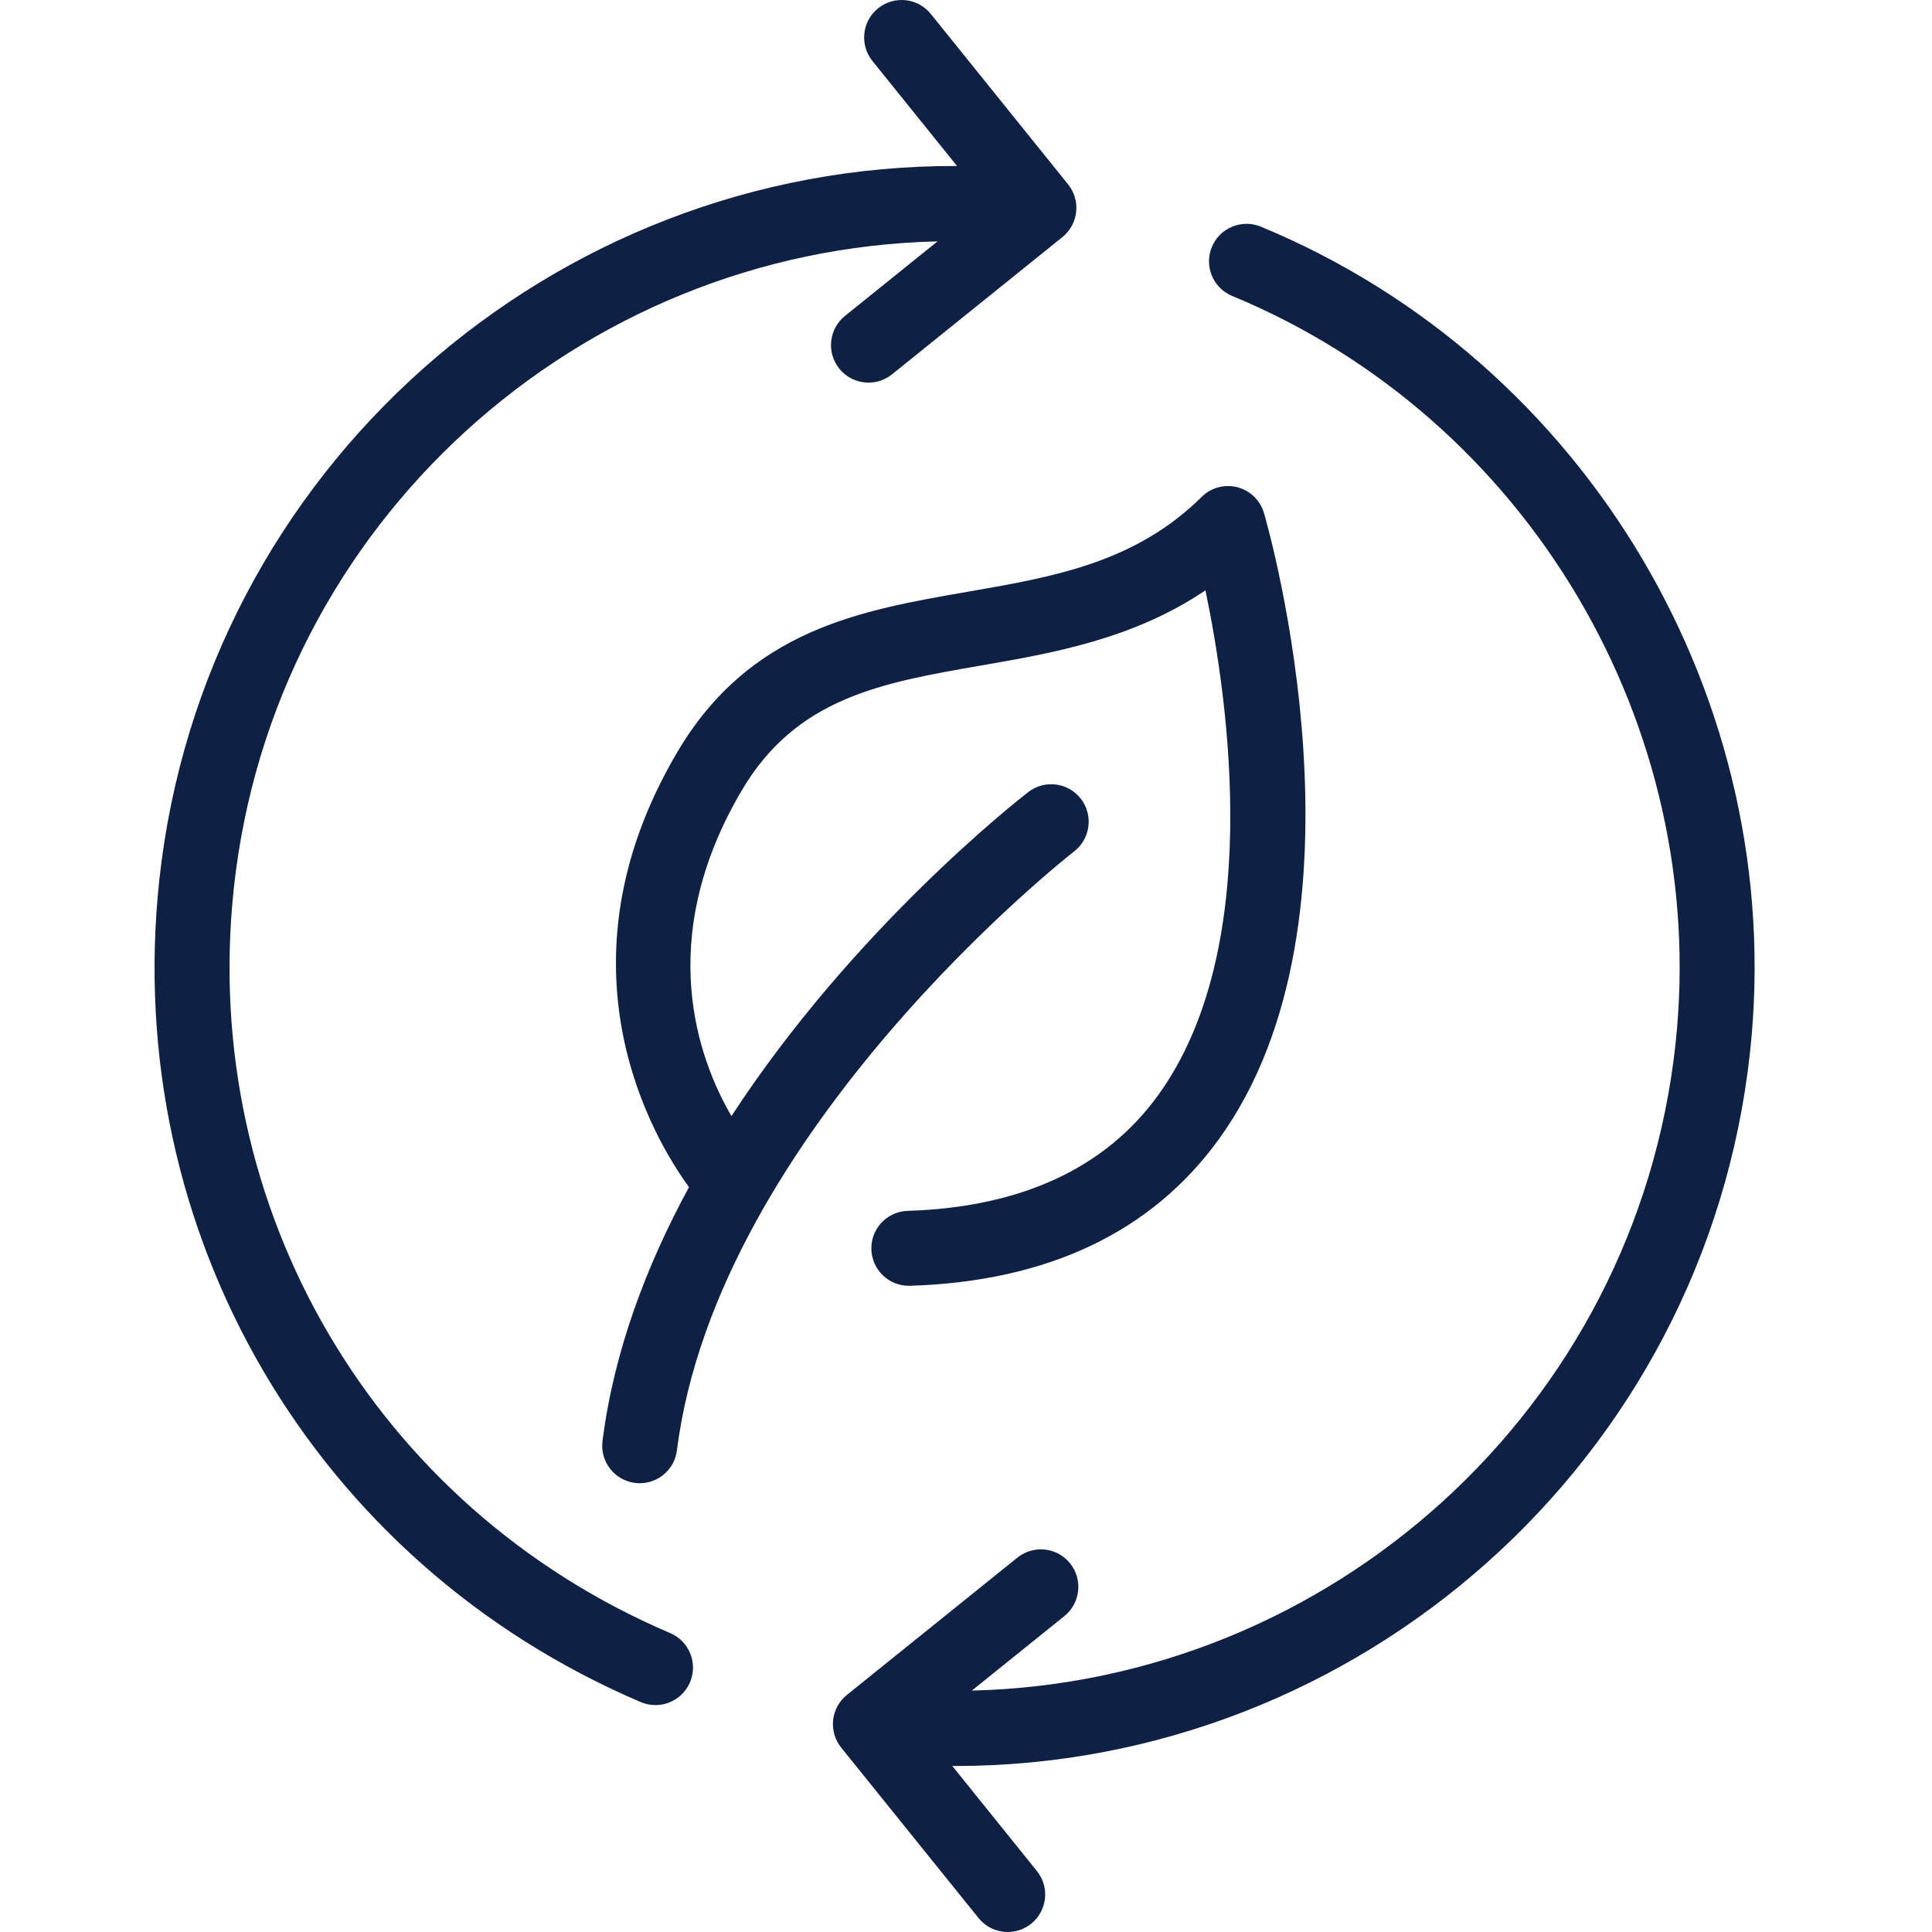
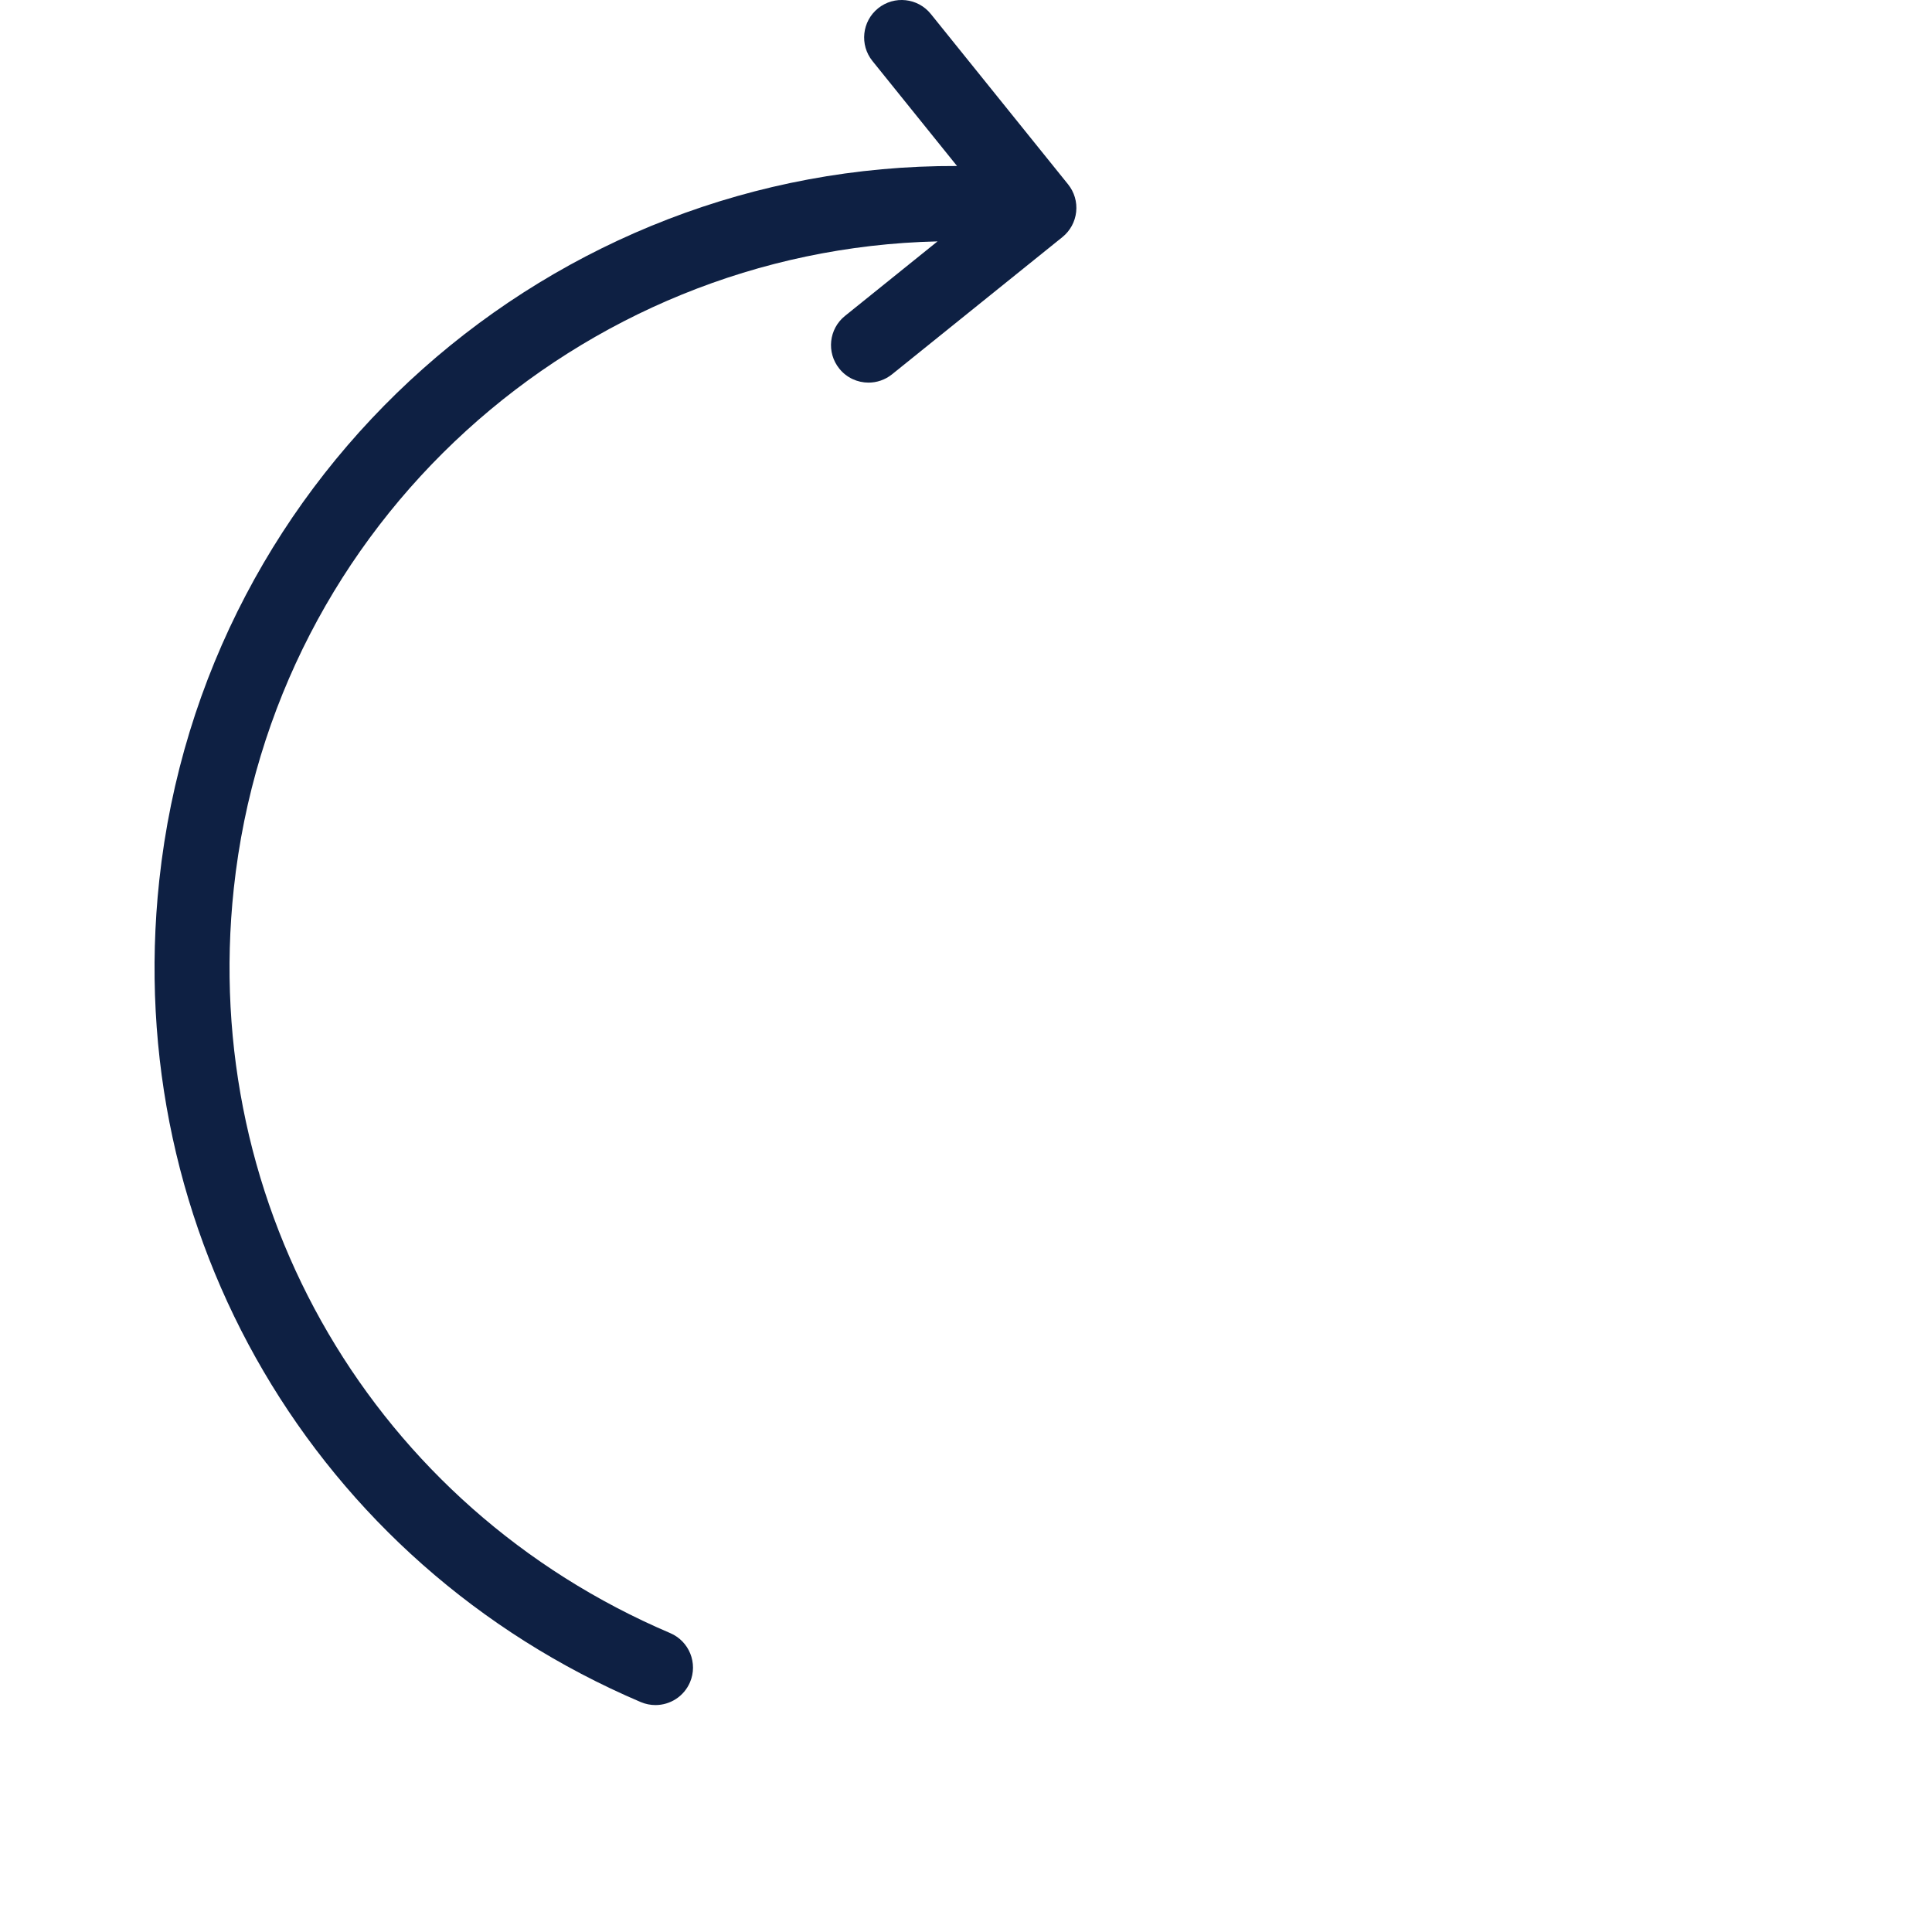
<svg xmlns="http://www.w3.org/2000/svg" width="50" height="50" viewBox="0 0 50 50" fill="none">
  <g id="003-ecology 1">
    <g id="Group">
-       <path id="Vector" d="M17.521 19.477C14.246 25.04 16.934 29.492 17.831 30.723C16.734 32.742 15.888 34.962 15.593 37.294C15.525 37.825 15.902 38.31 16.433 38.378C16.475 38.383 16.515 38.386 16.556 38.386C17.038 38.386 17.456 38.028 17.518 37.538C18.566 29.259 27.706 22.105 27.799 22.034C28.222 21.706 28.3 21.097 27.973 20.673C27.646 20.25 27.037 20.17 26.613 20.498C26.347 20.703 22.1 24.025 18.93 28.884C18.084 27.434 16.917 24.328 19.193 20.462C20.61 18.053 22.817 17.67 25.373 17.226C27.25 16.901 29.328 16.54 31.197 15.278C31.797 18.148 32.715 24.573 29.965 28.354C28.593 30.241 26.415 31.245 23.49 31.337C22.955 31.354 22.534 31.801 22.551 32.336C22.568 32.862 22.998 33.276 23.52 33.276H23.552C27.109 33.164 29.795 31.891 31.537 29.492C35.695 23.767 32.836 13.704 32.712 13.278C32.616 12.95 32.355 12.696 32.025 12.61C31.692 12.525 31.342 12.618 31.099 12.86C29.377 14.563 27.272 14.929 25.042 15.315C22.265 15.796 19.394 16.294 17.521 19.477Z" fill="#0E2043" />
      <path id="Vector_2" d="M16.584 44.05C16.708 44.102 16.837 44.127 16.963 44.127C17.341 44.127 17.699 43.906 17.857 43.537C18.067 43.044 17.837 42.474 17.344 42.264C9.699 39.007 5.161 31.262 6.051 22.99C7.07 13.53 14.992 6.459 24.263 6.247L21.868 8.176C21.45 8.512 21.385 9.123 21.721 9.54C21.912 9.778 22.193 9.902 22.477 9.902C22.69 9.902 22.905 9.832 23.085 9.688L27.495 6.136C27.696 5.974 27.823 5.74 27.851 5.484C27.879 5.227 27.803 4.971 27.642 4.771L24.09 0.362C23.754 -0.056 23.143 -0.121 22.726 0.214C22.308 0.551 22.242 1.161 22.579 1.579L24.768 4.296C14.303 4.256 5.267 12.157 4.122 22.782C3.139 31.909 8.148 40.455 16.584 44.05Z" fill="#0E2043" />
-       <path id="Vector_3" d="M31.888 7.659C39.531 10.82 44.249 18.777 43.363 27.011C42.343 36.47 34.418 43.535 25.151 43.752L27.546 41.824C27.963 41.487 28.029 40.877 27.693 40.459C27.357 40.041 26.747 39.976 26.329 40.312L21.918 43.864C21.717 44.026 21.589 44.26 21.561 44.515C21.534 44.771 21.609 45.028 21.77 45.228L25.324 49.638C25.516 49.876 25.796 50 26.079 50C26.293 50 26.508 49.929 26.688 49.785C27.105 49.448 27.171 48.838 26.834 48.421L24.644 45.702C24.67 45.702 24.696 45.704 24.722 45.704C35.151 45.703 44.15 37.817 45.292 27.218C46.27 18.134 41.063 9.354 32.63 5.866C32.135 5.663 31.567 5.897 31.363 6.392C31.158 6.887 31.393 7.454 31.888 7.659Z" fill="#0E2043" />
    </g>
  </g>
</svg>